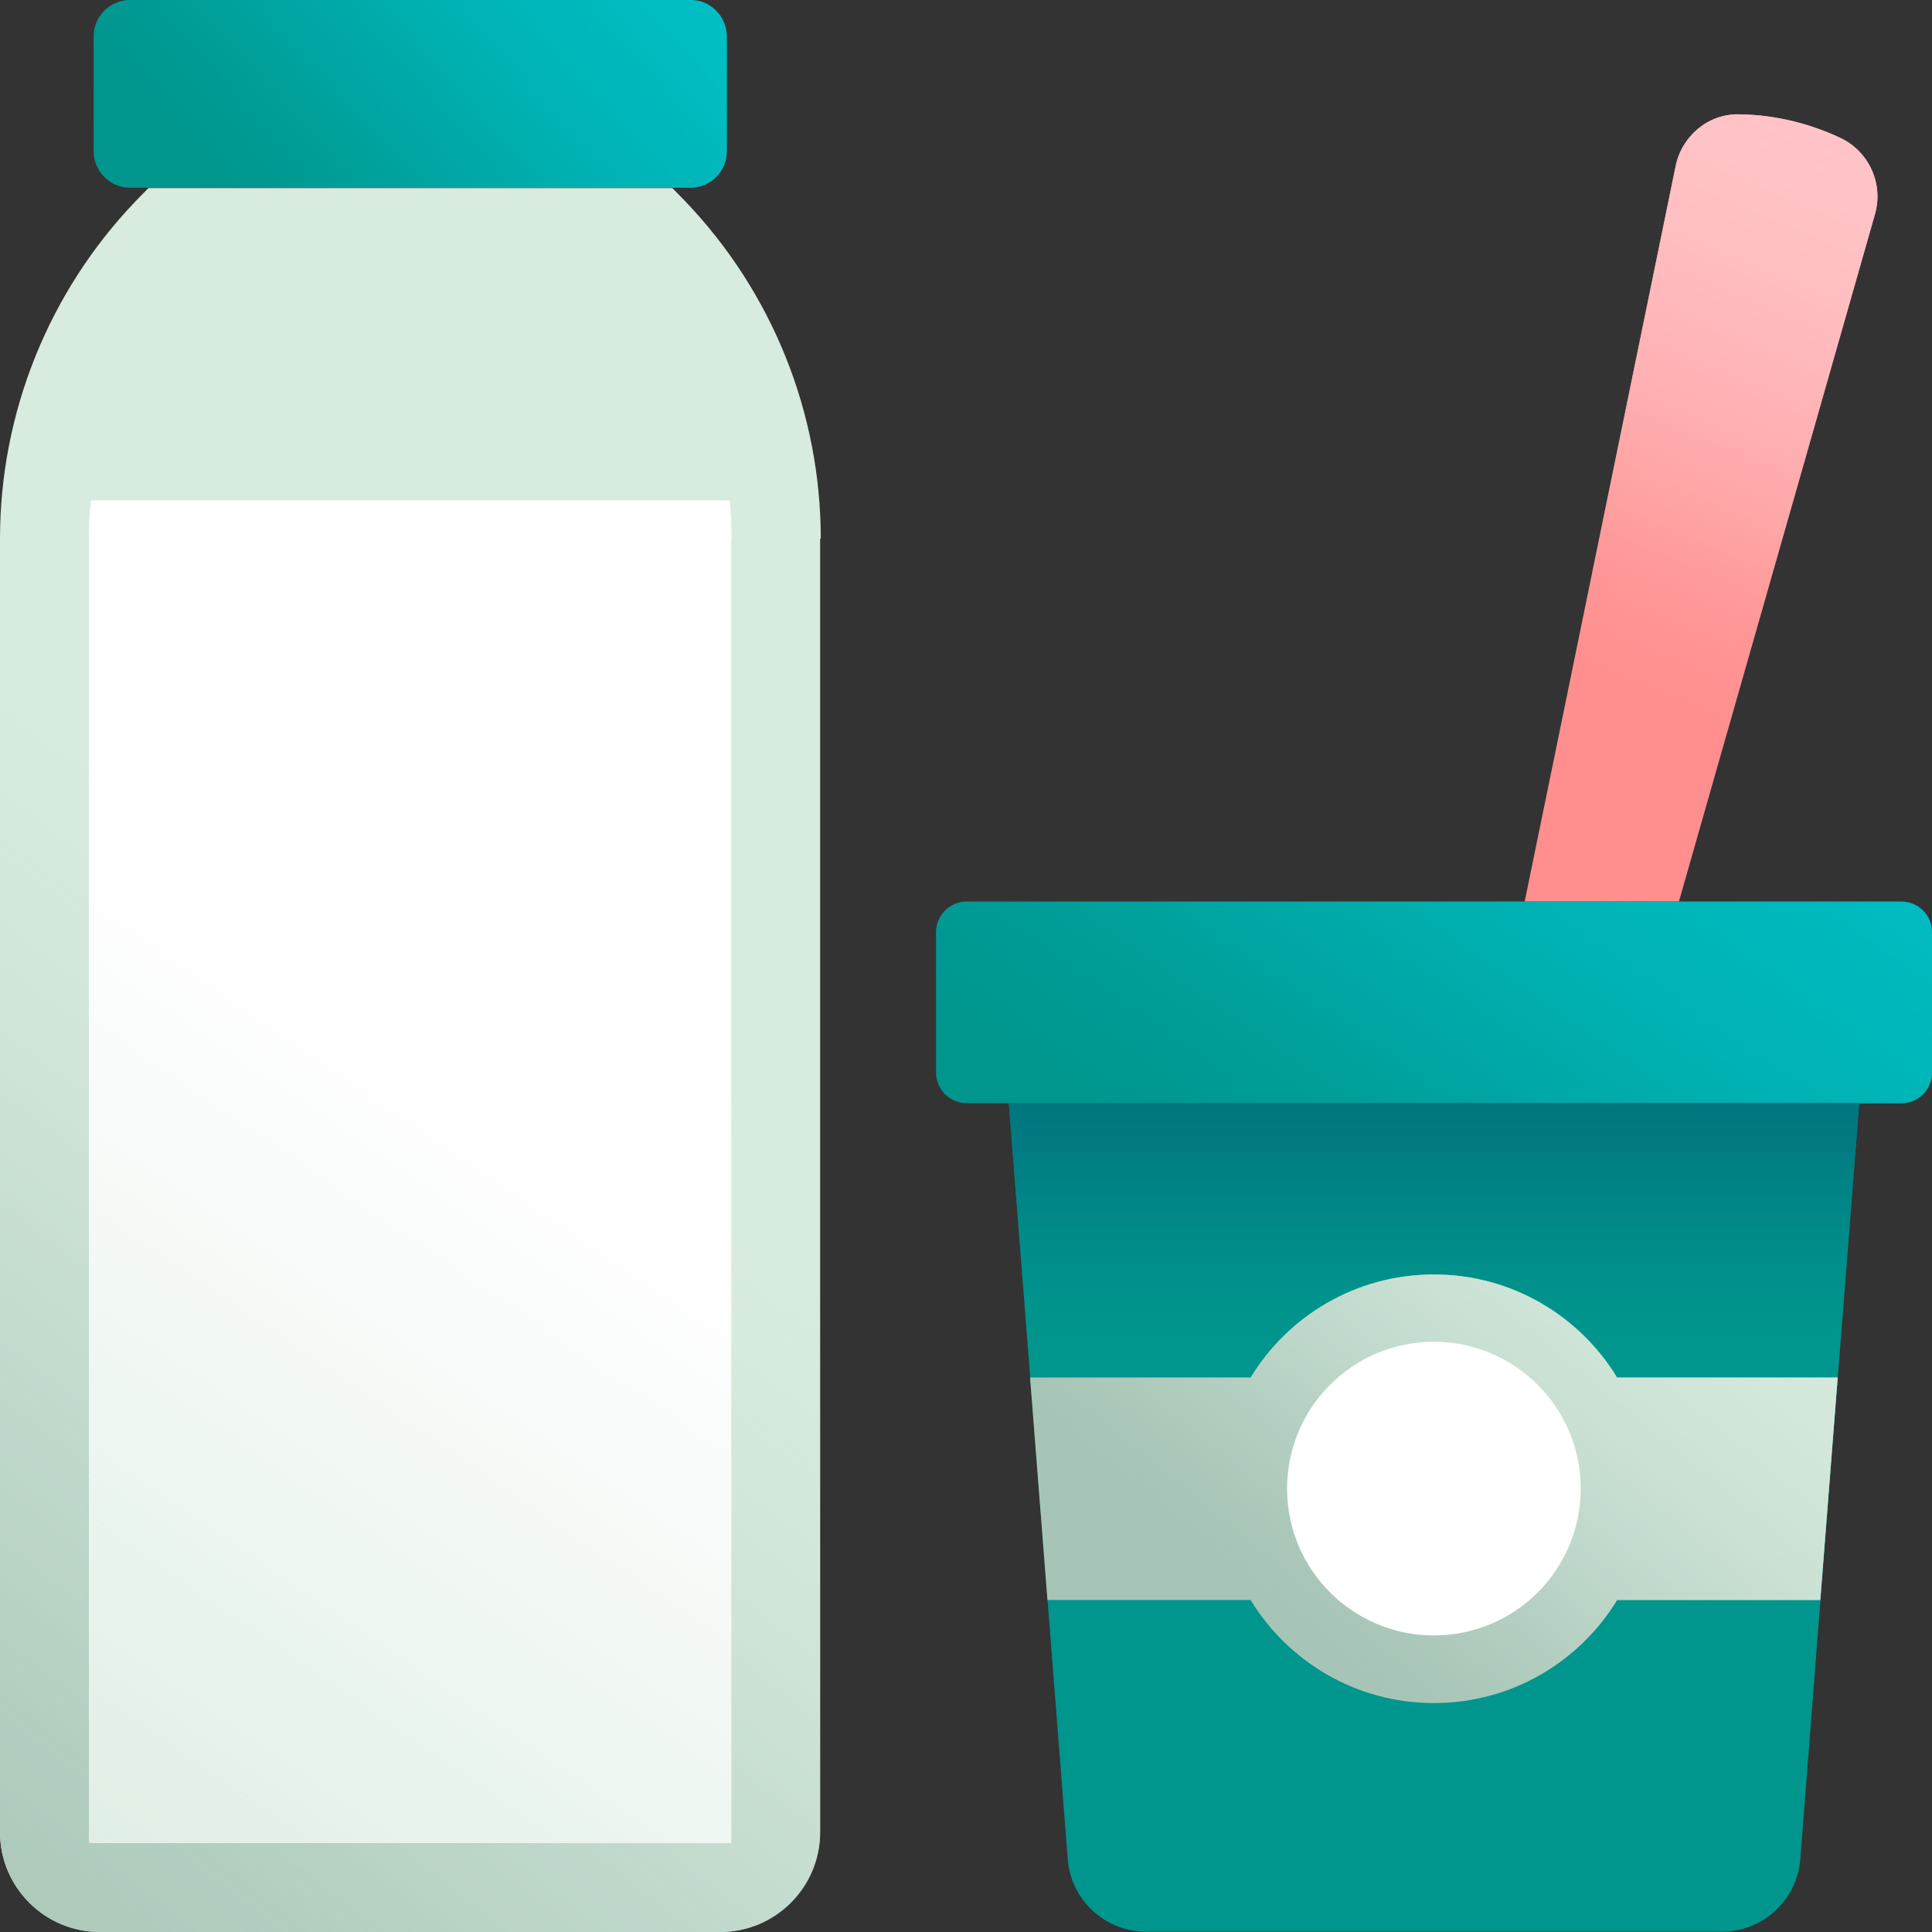
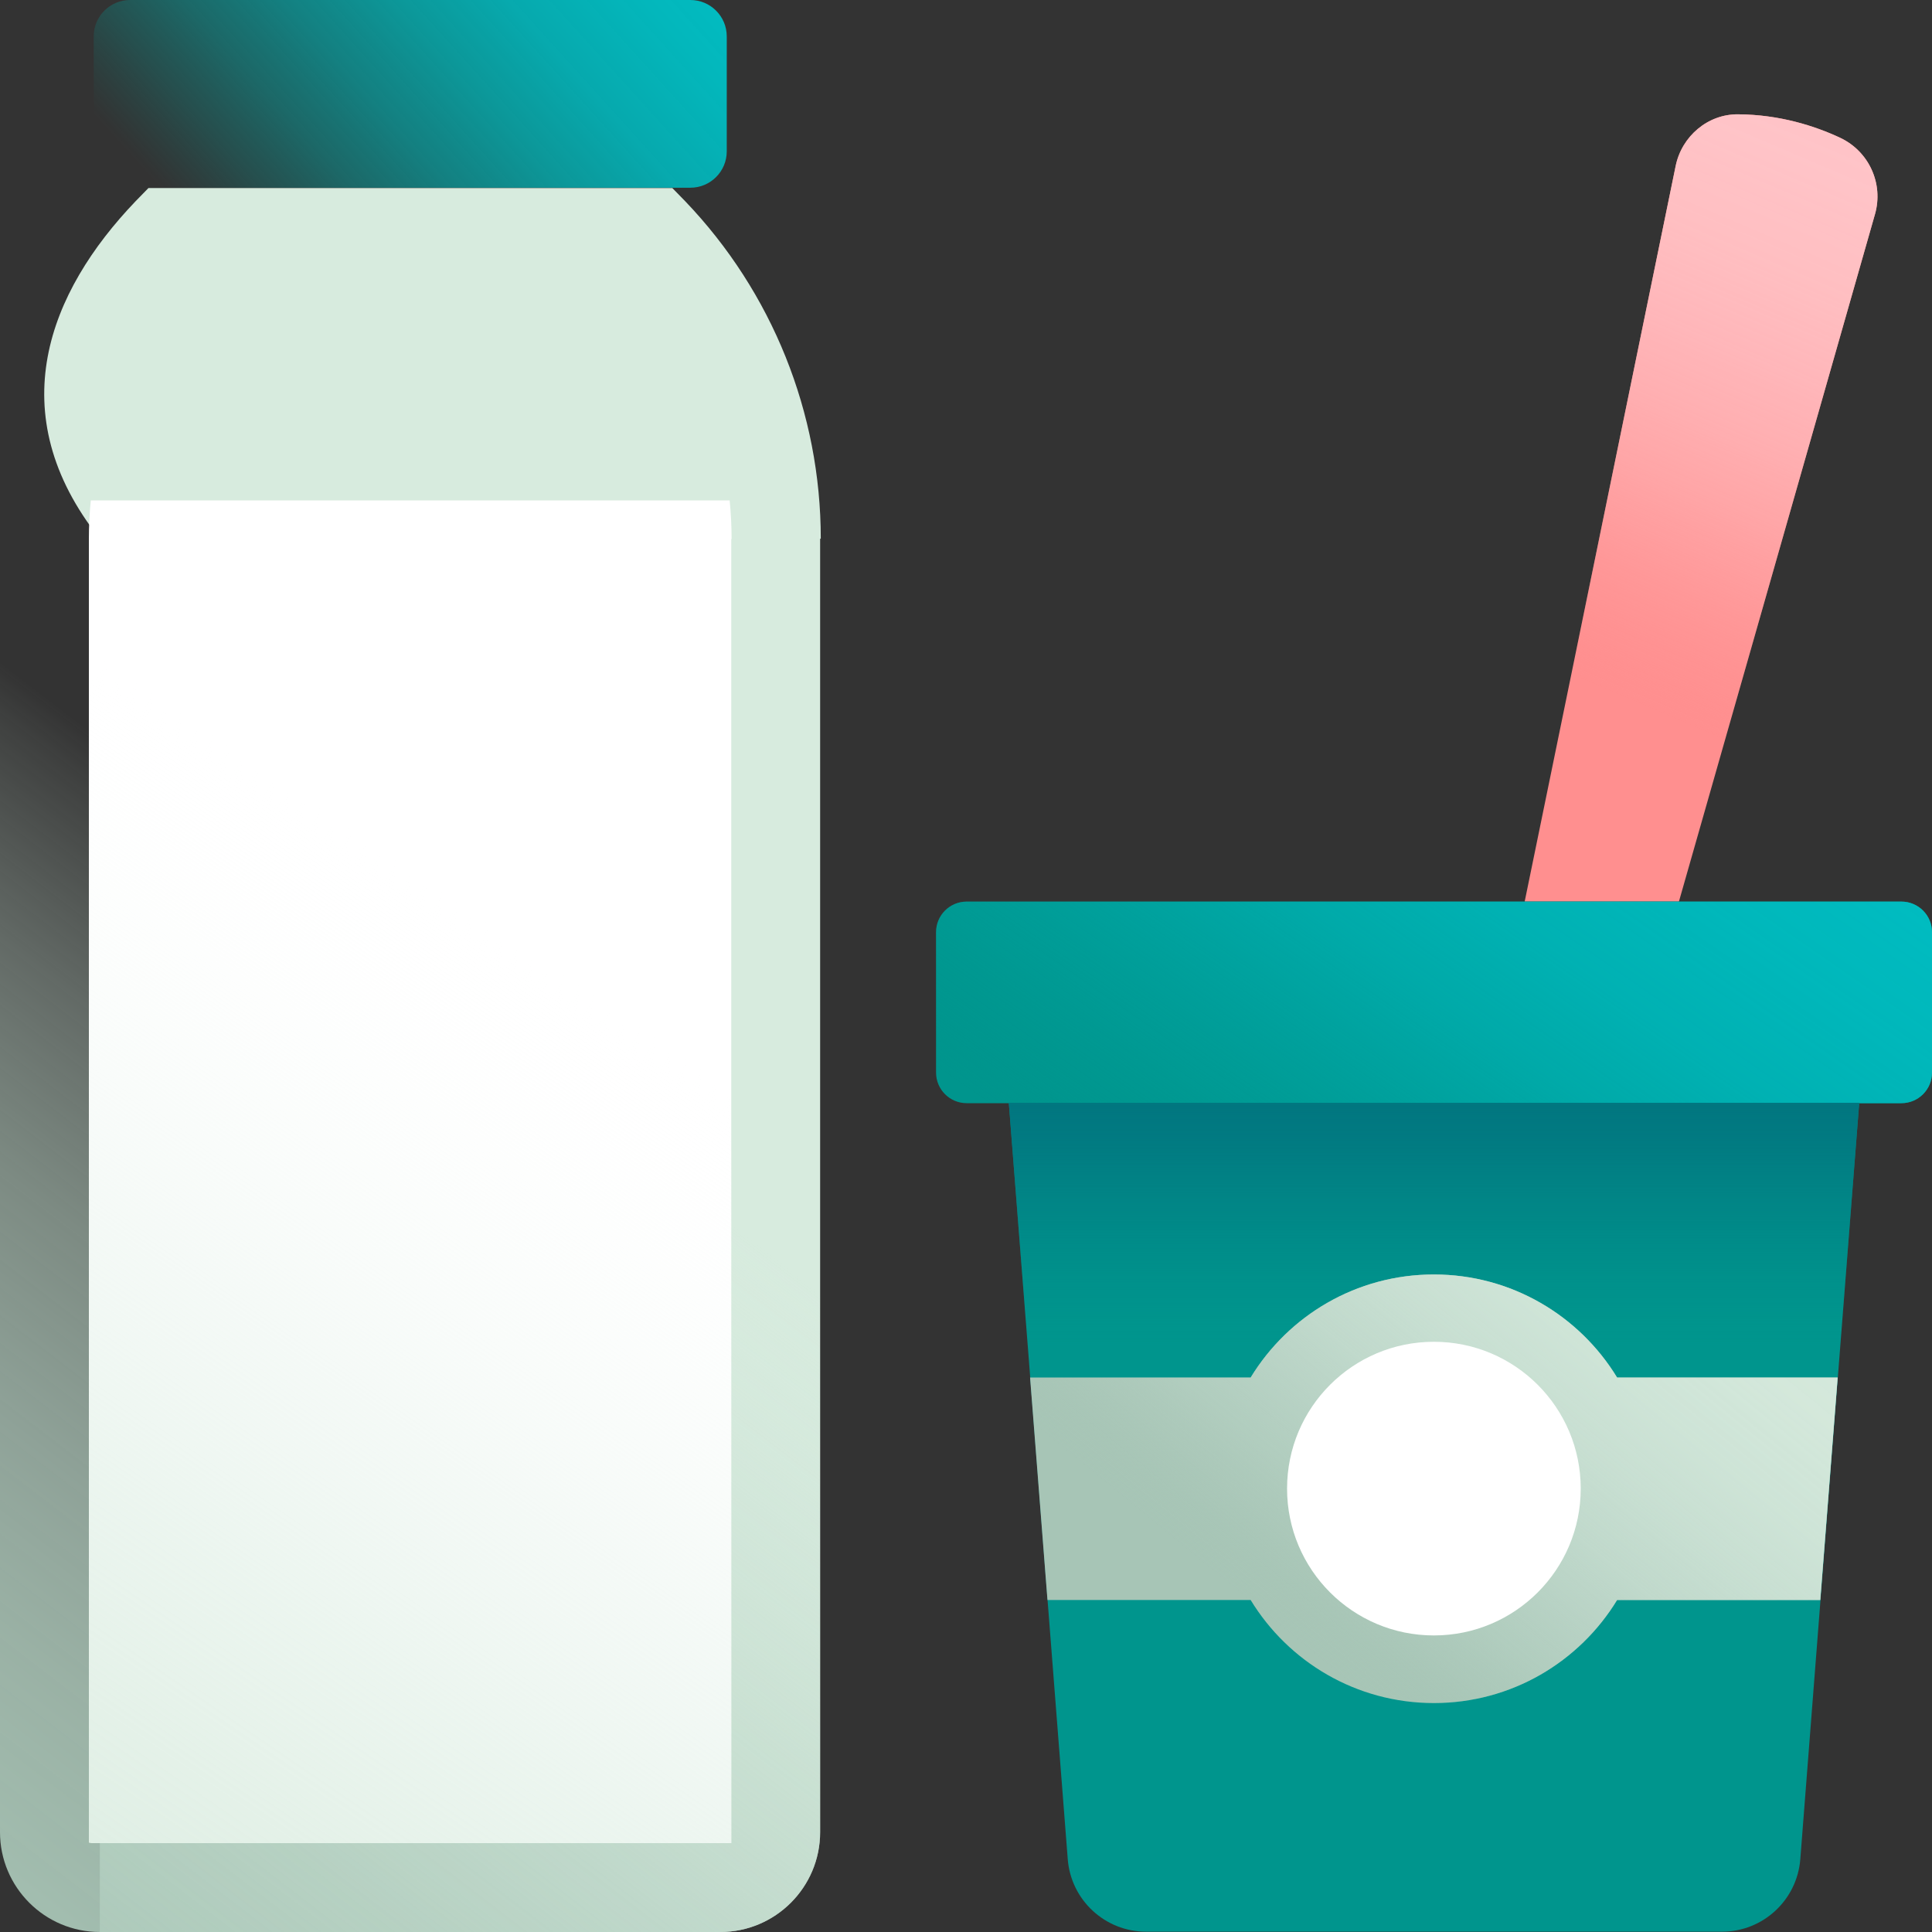
<svg xmlns="http://www.w3.org/2000/svg" width="60" height="60" viewBox="0 0 60 60" fill="none">
  <rect x="0" y="0" width="60" height="60" fill="#333333" stroke="none" />
  <g clip-path="url(#clip0_4353_971)">
    <path d="M47.35 28L52.04 5.15C52.23 4.23 53.04 3.54 53.98 3.55C55.27 3.56 56.36 3.91 57.15 4.28C58.04 4.7 58.5 5.7 58.23 6.65L52.14 28H47.34H47.35Z" fill="#FF8F8F" />
    <path d="M47.35 28L52.04 5.15C52.23 4.23 53.04 3.54 53.98 3.55C55.27 3.56 56.36 3.91 57.15 4.28C58.04 4.7 58.5 5.7 58.23 6.65L52.14 28H47.34H47.35Z" fill="url(#paint0_linear_4353_971)" />
-     <path d="M25.47 16.73V56.9C25.47 58.61 24.08 60 22.37 60H3.1C1.39 60 0 58.61 0 56.9V16.73C0 12.83 1.51 9.07 4.21 6.25L4.61 5.84H20.88L21.28 6.25C23.98 9.07 25.49 12.82 25.49 16.73H25.47Z" fill="#D7EBDE" />
+     <path d="M25.47 16.73V56.9C25.47 58.61 24.08 60 22.37 60H3.1V16.73C0 12.83 1.51 9.07 4.21 6.25L4.61 5.84H20.88L21.28 6.25C23.98 9.07 25.49 12.82 25.49 16.73H25.47Z" fill="#D7EBDE" />
    <path d="M25.47 16.73V56.9C25.47 58.61 24.08 60 22.37 60H3.1C1.39 60 0 58.61 0 56.9V16.73C0 12.83 1.51 9.07 4.21 6.25L4.61 5.84H20.88L21.28 6.25C23.98 9.07 25.49 12.82 25.49 16.73H25.47Z" fill="url(#paint1_linear_4353_971)" />
    <path d="M22.71 16.74V57.24H2.88L2.76 57.22V16.74C2.76 16.33 2.78 15.94 2.82 15.54H22.66C22.7 15.94 22.72 16.33 22.72 16.74H22.71Z" fill="white" />
    <path d="M22.71 16.74V57.24H2.88L2.76 57.22V16.74C2.76 16.33 2.78 15.94 2.82 15.54H22.66C22.7 15.94 22.72 16.33 22.72 16.74H22.71Z" fill="url(#paint2_linear_4353_971)" />
-     <path d="M21.44 0H4.04C3.416 0 2.91 0.506 2.91 1.13V4.7C2.91 5.324 3.416 5.83 4.04 5.83H21.44C22.064 5.83 22.57 5.324 22.57 4.7V1.13C22.57 0.506 22.064 0 21.44 0Z" fill="#00958D" />
    <path d="M21.44 0H4.04C3.416 0 2.91 0.506 2.91 1.13V4.7C2.91 5.324 3.416 5.83 4.04 5.83H21.44C22.064 5.83 22.57 5.324 22.57 4.7V1.13C22.57 0.506 22.064 0 21.44 0Z" fill="url(#paint3_linear_4353_971)" />
    <path d="M59.05 28H30.02C29.496 28 29.07 28.425 29.07 28.95V33.31C29.07 33.835 29.496 34.26 30.02 34.26H59.05C59.575 34.26 60 33.835 60 33.31V28.95C60 28.425 59.575 28 59.05 28Z" fill="#00958D" />
    <path d="M59.05 28H30.02C29.496 28 29.07 28.425 29.07 28.95V33.31C29.07 33.835 29.496 34.26 30.02 34.26H59.05C59.575 34.26 60 33.835 60 33.31V28.95C60 28.425 59.575 28 59.05 28Z" fill="url(#paint4_linear_4353_971)" />
    <path d="M57.74 34.25H31.33L33.16 57.74C33.26 59.01 34.32 59.99 35.59 59.99H53.48C54.75 59.99 55.81 59.01 55.91 57.74L57.74 34.25Z" fill="#00958D" />
    <path d="M57.74 34.25H31.33L33.16 57.74C33.26 59.01 34.32 59.99 35.59 59.99H53.48C54.75 59.99 55.81 59.01 55.91 57.74L57.74 34.25Z" fill="url(#paint5_linear_4353_971)" />
    <path d="M57.07 42.78L56.53 49.69H50.22C49.05 51.61 46.94 52.89 44.53 52.89C42.12 52.89 40.01 51.61 38.84 49.69H32.53L31.99 42.78H38.84C40.01 40.86 42.12 39.58 44.53 39.58C46.94 39.58 49.05 40.86 50.22 42.78H57.07Z" fill="#A7C5B6" />
    <path d="M57.07 42.78L56.53 49.69H50.22C49.05 51.61 46.94 52.89 44.53 52.89C42.12 52.89 40.01 51.61 38.84 49.69H32.53L31.99 42.78H38.84C40.01 40.86 42.12 39.58 44.53 39.58C46.94 39.58 49.05 40.86 50.22 42.78H57.07Z" fill="url(#paint6_linear_4353_971)" />
    <path d="M44.531 50.79C47.049 50.79 49.091 48.748 49.091 46.23C49.091 43.712 47.049 41.67 44.531 41.67C42.012 41.67 39.971 43.712 39.971 46.23C39.971 48.748 42.012 50.79 44.531 50.79Z" fill="white" />
  </g>
  <defs>
    <linearGradient id="paint0_linear_4353_971" x1="62.04" y1="-6.78" x2="49.99" y2="21.45" gradientUnits="userSpaceOnUse">
      <stop stop-color="#FFC8CC" />
      <stop offset="0.3" stop-color="#FFC7CB" stop-opacity="0.99" />
      <stop offset="0.44" stop-color="#FFC5C9" stop-opacity="0.96" />
      <stop offset="0.54" stop-color="#FFC3C6" stop-opacity="0.91" />
      <stop offset="0.63" stop-color="#FFBEC2" stop-opacity="0.84" />
      <stop offset="0.71" stop-color="#FFB9BC" stop-opacity="0.75" />
      <stop offset="0.78" stop-color="#FFB3B5" stop-opacity="0.63" />
      <stop offset="0.84" stop-color="#FFABAD" stop-opacity="0.5" />
      <stop offset="0.9" stop-color="#FFA2A3" stop-opacity="0.34" />
      <stop offset="0.96" stop-color="#FF9899" stop-opacity="0.17" />
      <stop offset="1" stop-color="#FF8F8F" stop-opacity="0" />
    </linearGradient>
    <linearGradient id="paint1_linear_4353_971" x1="-11.05" y1="65.72" x2="14.88" y2="31.98" gradientUnits="userSpaceOnUse">
      <stop stop-color="#A7C5B6" />
      <stop offset="0.16" stop-color="#A7C5B6" stop-opacity="0.98" />
      <stop offset="0.3" stop-color="#AAC7B8" stop-opacity="0.93" />
      <stop offset="0.44" stop-color="#AFCBBC" stop-opacity="0.83" />
      <stop offset="0.57" stop-color="#B5D0C2" stop-opacity="0.7" />
      <stop offset="0.71" stop-color="#BDD7C8" stop-opacity="0.53" />
      <stop offset="0.84" stop-color="#C7DED1" stop-opacity="0.32" />
      <stop offset="0.97" stop-color="#D3E8DB" stop-opacity="0.07" />
      <stop offset="1" stop-color="#D7EBDE" stop-opacity="0" />
    </linearGradient>
    <linearGradient id="paint2_linear_4353_971" x1="-7.53" y1="66.07" x2="17.18" y2="29.92" gradientUnits="userSpaceOnUse">
      <stop stop-color="#D7EBDE" />
      <stop offset="0.11" stop-color="#D7EBDE" stop-opacity="0.98" />
      <stop offset="0.24" stop-color="#DAECE0" stop-opacity="0.92" />
      <stop offset="0.38" stop-color="#DEEEE3" stop-opacity="0.82" />
      <stop offset="0.52" stop-color="#E3F1E8" stop-opacity="0.69" />
      <stop offset="0.67" stop-color="#EAF4EE" stop-opacity="0.51" />
      <stop offset="0.82" stop-color="#F3F9F5" stop-opacity="0.29" />
      <stop offset="0.98" stop-color="#FDFEFD" stop-opacity="0.04" />
      <stop offset="1" stop-color="white" stop-opacity="0" />
    </linearGradient>
    <linearGradient id="paint3_linear_4353_971" x1="24.35" y1="-7.59" x2="7.01" y2="8.1" gradientUnits="userSpaceOnUse">
      <stop stop-color="#00C2C8" />
      <stop offset="0.22" stop-color="#00C1C7" stop-opacity="0.99" />
      <stop offset="0.36" stop-color="#00BFC4" stop-opacity="0.94" />
      <stop offset="0.49" stop-color="#00BBC0" stop-opacity="0.87" />
      <stop offset="0.6" stop-color="#00B7B9" stop-opacity="0.76" />
      <stop offset="0.71" stop-color="#00B0B1" stop-opacity="0.62" />
      <stop offset="0.81" stop-color="#00A9A7" stop-opacity="0.45" />
      <stop offset="0.9" stop-color="#00A09B" stop-opacity="0.25" />
      <stop offset="0.99" stop-color="#00958E" stop-opacity="0.02" />
      <stop offset="1" stop-color="#00958D" stop-opacity="0" />
    </linearGradient>
    <linearGradient id="paint4_linear_4353_971" x1="62.48" y1="5.27" x2="38.57" y2="39.71" gradientUnits="userSpaceOnUse">
      <stop stop-color="#00C2C8" />
      <stop offset="0.32" stop-color="#00C1C7" stop-opacity="0.99" />
      <stop offset="0.46" stop-color="#00BFC5" stop-opacity="0.95" />
      <stop offset="0.57" stop-color="#00BCC1" stop-opacity="0.89" />
      <stop offset="0.67" stop-color="#00B8BC" stop-opacity="0.8" />
      <stop offset="0.75" stop-color="#00B3B5" stop-opacity="0.68" />
      <stop offset="0.82" stop-color="#00ACAC" stop-opacity="0.53" />
      <stop offset="0.89" stop-color="#00A5A2" stop-opacity="0.36" />
      <stop offset="0.96" stop-color="#009C96" stop-opacity="0.16" />
      <stop offset="1" stop-color="#00958D" stop-opacity="0" />
    </linearGradient>
    <linearGradient id="paint5_linear_4353_971" x1="44.53" y1="27.71" x2="44.53" y2="41.92" gradientUnits="userSpaceOnUse">
      <stop stop-color="#02687A" />
      <stop offset="0.21" stop-color="#01697A" stop-opacity="0.97" />
      <stop offset="0.39" stop-color="#016D7C" stop-opacity="0.89" />
      <stop offset="0.56" stop-color="#01737E" stop-opacity="0.75" />
      <stop offset="0.71" stop-color="#017C82" stop-opacity="0.54" />
      <stop offset="0.86" stop-color="#008887" stop-opacity="0.29" />
      <stop offset="1" stop-color="#00958D" stop-opacity="0" />
    </linearGradient>
    <linearGradient id="paint6_linear_4353_971" x1="58.25" y1="29.15" x2="40.37" y2="50.99" gradientUnits="userSpaceOnUse">
      <stop stop-color="#D7EBDE" />
      <stop offset="0.31" stop-color="#D6EADD" stop-opacity="0.99" />
      <stop offset="0.45" stop-color="#D5E9DC" stop-opacity="0.96" />
      <stop offset="0.55" stop-color="#D2E7DA" stop-opacity="0.91" />
      <stop offset="0.64" stop-color="#CEE4D7" stop-opacity="0.83" />
      <stop offset="0.72" stop-color="#C9E0D3" stop-opacity="0.73" />
      <stop offset="0.79" stop-color="#C3DBCE" stop-opacity="0.6" />
      <stop offset="0.86" stop-color="#BCD6C8" stop-opacity="0.46" />
      <stop offset="0.92" stop-color="#B4CFC1" stop-opacity="0.28" />
      <stop offset="0.97" stop-color="#ABC8B9" stop-opacity="0.1" />
      <stop offset="1" stop-color="#A7C5B6" stop-opacity="0" />
    </linearGradient>
    <clipPath id="clip0_4353_971">
      <rect width="60" height="60" fill="white" />
    </clipPath>
  </defs>
</svg>